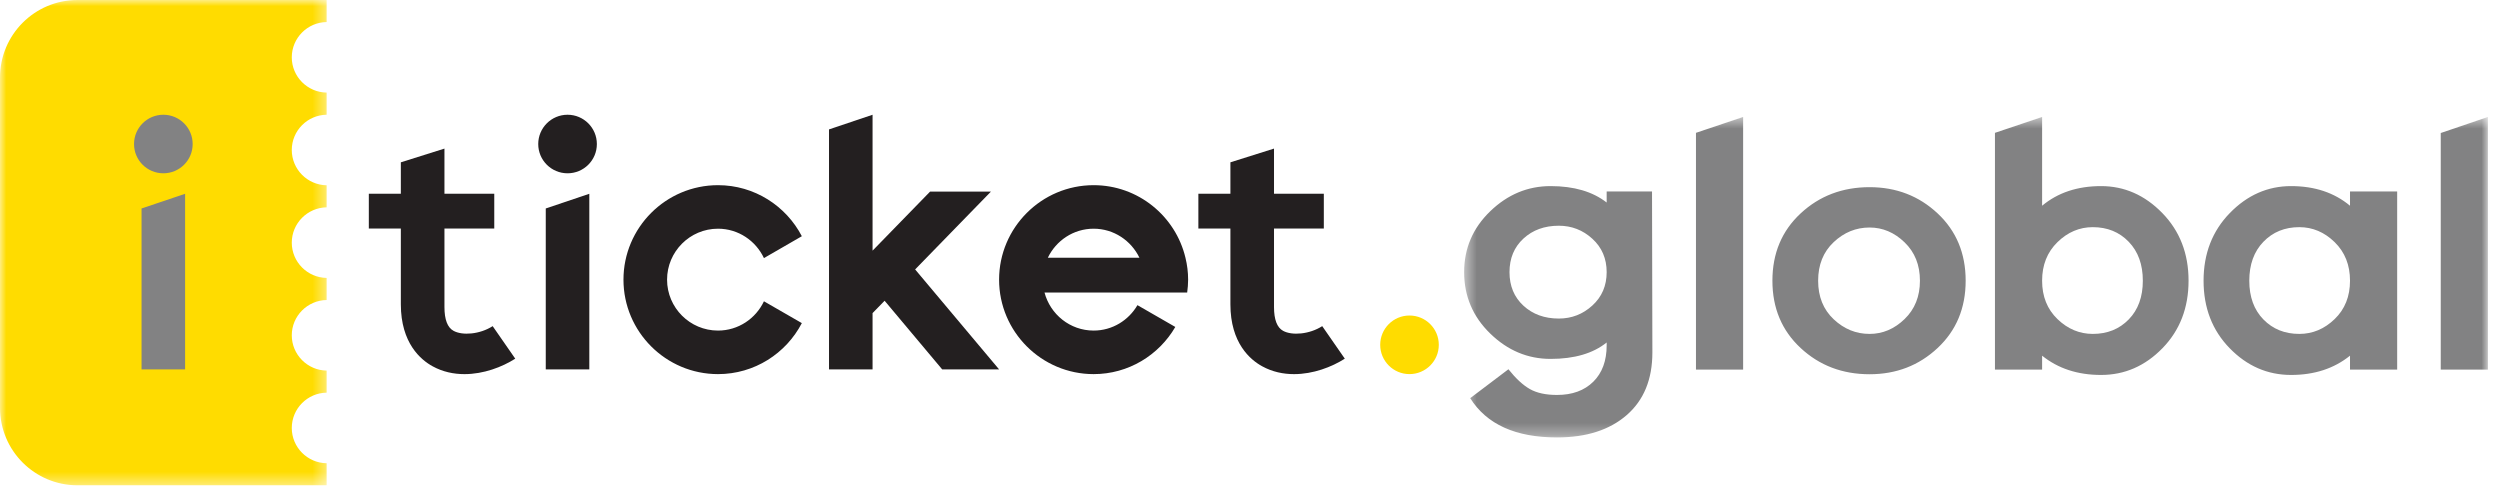
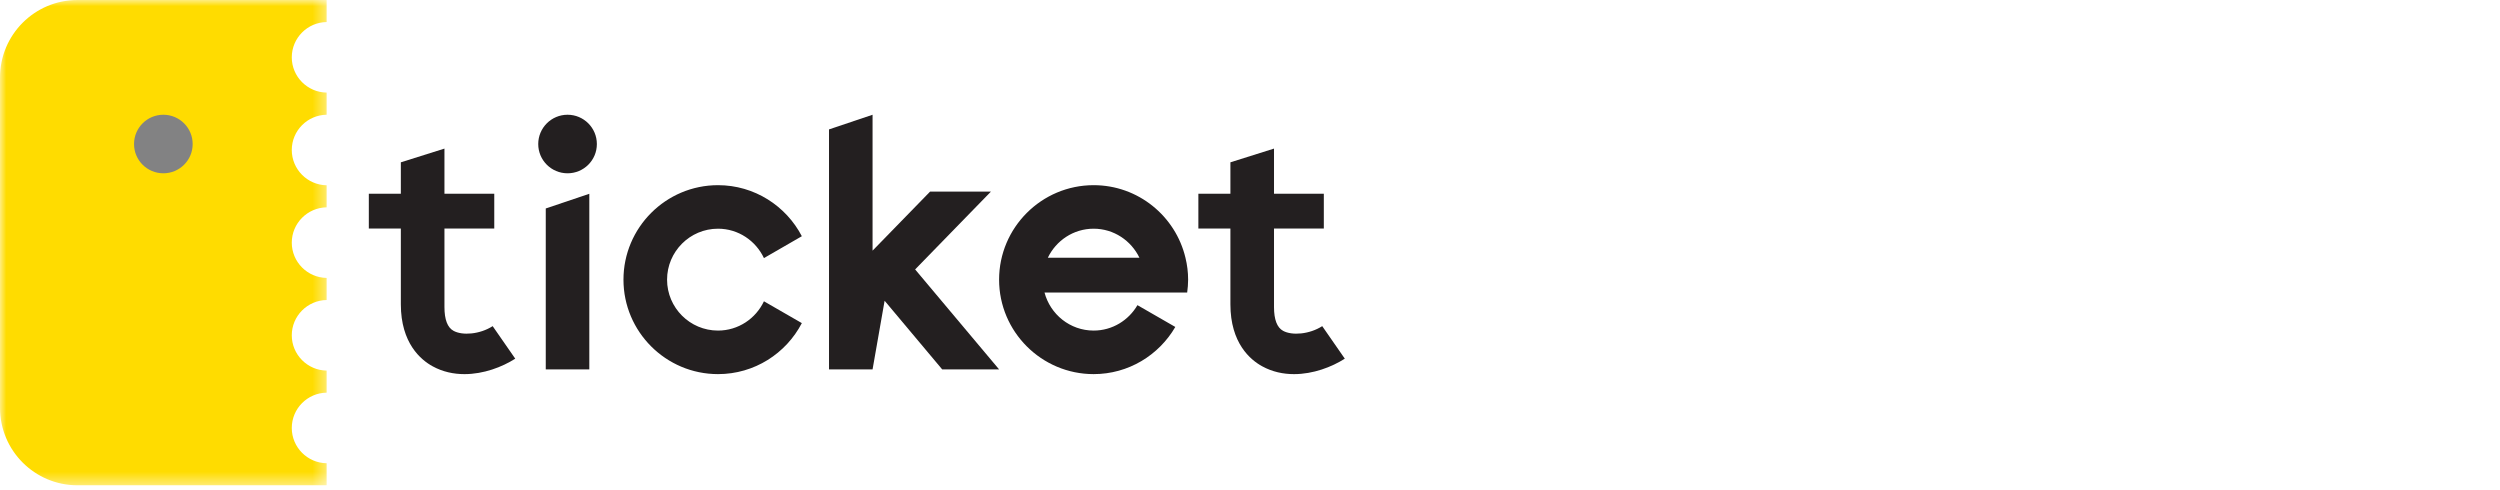
<svg xmlns="http://www.w3.org/2000/svg" width="204" height="40" viewBox="0 0 204 40" fill="none">
  <mask id="mask0" mask-type="alpha" maskUnits="userSpaceOnUse" x="0" y="0" width="27" height="40">
    <path fill-rule="evenodd" clip-rule="evenodd" d="M0 7.51899e-05H26.656V39.6H0V7.51899e-05Z" fill="white" />
  </mask>
  <g mask="url(#mask0)">
    <path fill-rule="evenodd" clip-rule="evenodd" d="M26.656 37.801V39.6H6.327C2.832 39.6 6.10352e-05 36.769 6.10352e-05 33.276V6.327C6.10352e-05 2.831 2.832 7.51899e-05 6.327 7.51899e-05H26.656V1.799C25.085 1.82 23.809 3.102 23.809 4.679C23.809 6.253 25.085 7.535 26.656 7.556V9.362C25.085 9.383 23.809 10.662 23.809 12.239C23.809 13.816 25.085 15.098 26.656 15.119V16.918C25.085 16.943 23.809 18.221 23.809 19.802C23.809 21.376 25.085 22.657 26.656 22.679V24.481C25.085 24.506 23.809 25.784 23.809 27.361C23.809 28.935 25.085 30.22 26.656 30.241V32.041C25.085 32.062 23.809 33.343 23.809 34.924C23.809 36.498 25.085 37.78 26.656 37.801Z" fill="#FFDC00" />
  </g>
-   <path fill-rule="evenodd" clip-rule="evenodd" d="M117.406 28.137C117.406 29.457 116.335 30.527 115.014 30.527C113.693 30.527 112.625 29.457 112.625 28.137C112.625 26.816 113.693 25.746 115.014 25.746C116.335 25.746 117.406 26.816 117.406 28.137Z" fill="#FFDC00" />
  <path fill-rule="evenodd" clip-rule="evenodd" d="M85.503 21.032C86.172 19.637 87.588 18.662 89.241 18.662C90.889 18.662 92.305 19.637 92.978 21.032H85.503ZM89.241 15.11C84.989 15.11 81.526 18.571 81.526 22.82C81.526 27.07 84.989 30.528 89.241 30.528C92.083 30.528 94.567 28.979 95.905 26.679L92.816 24.901C92.097 26.133 90.773 26.975 89.241 26.975C87.313 26.975 85.704 25.651 85.232 23.87H96.874C96.92 23.524 96.951 23.176 96.951 22.82C96.951 22.204 96.874 21.606 96.733 21.032C95.926 17.641 92.876 15.11 89.241 15.11Z" fill="#231F20" />
  <path fill-rule="evenodd" clip-rule="evenodd" d="M58.59 18.662C60.249 18.662 61.672 19.648 62.338 21.06L65.43 19.275C64.145 16.807 61.563 15.11 58.59 15.11C54.334 15.11 50.875 18.571 50.875 22.821C50.875 27.07 54.334 30.528 58.59 30.528C61.563 30.528 64.145 28.838 65.43 26.366L62.338 24.585C61.672 25.993 60.249 26.975 58.59 26.975C56.296 26.975 54.433 25.113 54.433 22.821C54.433 20.528 56.296 18.662 58.59 18.662Z" fill="#231F20" />
  <path fill-rule="evenodd" clip-rule="evenodd" d="M37.011 26.997C36.514 26.73 36.267 26.075 36.267 25.057V18.649H40.332V15.811H36.267V12.125L32.709 13.245V15.811H30.096V18.649H32.709V24.832C32.709 28.001 34.337 29.363 35.305 29.891C36.133 30.346 37.025 30.529 37.902 30.529C39.455 30.529 40.974 29.951 42.044 29.268L40.202 26.613C39.145 27.29 37.729 27.391 37.011 26.997Z" fill="#231F20" />
  <path fill-rule="evenodd" clip-rule="evenodd" d="M46.312 9.363C44.991 9.363 43.92 10.434 43.92 11.754C43.92 13.075 44.991 14.141 46.312 14.141C47.633 14.141 48.704 13.075 48.704 11.754C48.704 10.434 47.633 9.363 46.312 9.363Z" fill="#231F20" />
  <path fill-rule="evenodd" clip-rule="evenodd" d="M44.534 30.143H48.088V15.813L44.534 17.011V30.143Z" fill="#231F20" />
-   <path fill-rule="evenodd" clip-rule="evenodd" d="M80.861 15.633H75.897L71.201 20.453V9.363L67.647 10.56V30.143H71.201V25.548L72.184 24.541L76.883 30.143H81.526L74.675 21.985L80.861 15.633Z" fill="#231F20" />
+   <path fill-rule="evenodd" clip-rule="evenodd" d="M80.861 15.633H75.897L71.201 20.453V9.363L67.647 10.56V30.143H71.201L72.184 24.541L76.883 30.143H81.526L74.675 21.985L80.861 15.633Z" fill="#231F20" />
  <path fill-rule="evenodd" clip-rule="evenodd" d="M13.329 9.363C12.008 9.363 10.937 10.434 10.937 11.754C10.937 13.075 12.008 14.141 13.329 14.141C14.65 14.141 15.721 13.075 15.721 11.754C15.721 10.434 14.65 9.363 13.329 9.363Z" fill="#828283" />
-   <path fill-rule="evenodd" clip-rule="evenodd" d="M11.55 30.143H15.105V15.813L11.55 17.011V30.143Z" fill="#828283" />
  <path fill-rule="evenodd" clip-rule="evenodd" d="M104.702 26.997C104.206 26.73 103.959 26.075 103.959 25.057V18.649H108.024V15.811H103.959V12.125L100.401 13.245V15.811H97.787V18.649H100.401V24.832C100.401 28.001 102.029 29.363 102.998 29.891C103.826 30.346 104.717 30.529 105.594 30.529C107.147 30.529 108.666 29.951 109.736 29.268L107.894 26.613C106.837 27.29 105.421 27.391 104.702 26.997Z" fill="#231F20" />
  <mask id="mask1" mask-type="alpha" maskUnits="userSpaceOnUse" x="119" y="9" width="85" height="27">
    <path fill-rule="evenodd" clip-rule="evenodd" d="M119.474 9.543H203.013V35.695H119.474V9.543Z" fill="white" />
  </mask>
  <g mask="url(#mask1)">
-     <path fill-rule="evenodd" clip-rule="evenodd" d="M199.165 30.16V10.854L203.013 9.543V30.16H199.165ZM190.508 26.037C191.343 25.232 191.761 24.188 191.761 22.906C191.761 21.623 191.343 20.575 190.508 19.759C189.672 18.944 188.711 18.536 187.623 18.536C186.437 18.536 185.461 18.934 184.693 19.73C183.925 20.526 183.542 21.585 183.542 22.906C183.542 24.226 183.925 25.28 184.693 26.066C185.461 26.853 186.437 27.247 187.623 27.247C188.711 27.247 189.672 26.843 190.508 26.037ZM195.609 30.16H191.761V29.023C190.46 30.072 188.856 30.596 186.952 30.596C185.028 30.596 183.357 29.868 181.939 28.412C180.52 26.955 179.811 25.12 179.811 22.906C179.811 20.692 180.525 18.851 181.953 17.385C183.382 15.919 185.048 15.186 186.952 15.186C188.876 15.186 190.479 15.72 191.761 16.788V15.623H195.609V30.16ZM173.704 26.066C174.471 25.28 174.855 24.226 174.855 22.906C174.855 21.585 174.471 20.526 173.704 19.73C172.937 18.934 171.96 18.536 170.774 18.536C169.686 18.536 168.724 18.944 167.889 19.759C167.053 20.575 166.636 21.623 166.636 22.906C166.636 24.188 167.053 25.232 167.889 26.037C168.724 26.843 169.686 27.247 170.774 27.247C171.96 27.247 172.937 26.853 173.704 26.066ZM176.444 17.385C177.872 18.851 178.586 20.692 178.586 22.906C178.586 25.12 177.877 26.955 176.458 28.412C175.04 29.868 173.369 30.596 171.445 30.596C169.541 30.596 167.938 30.072 166.636 29.023V30.16H162.788V10.84L166.636 9.543V16.788C167.918 15.72 169.521 15.186 171.445 15.186C173.349 15.186 175.015 15.919 176.444 17.385ZM155.413 26.037C156.249 25.232 156.667 24.188 156.667 22.906C156.667 21.623 156.249 20.58 155.413 19.774C154.578 18.968 153.625 18.565 152.557 18.565C151.449 18.565 150.473 18.963 149.628 19.759C148.782 20.556 148.36 21.605 148.36 22.906C148.36 24.207 148.782 25.256 149.628 26.052C150.473 26.848 151.449 27.247 152.557 27.247C153.625 27.247 154.578 26.843 155.413 26.037ZM158.11 17.414C159.635 18.842 160.398 20.672 160.398 22.906C160.398 25.139 159.635 26.97 158.11 28.397C156.584 29.825 154.733 30.538 152.557 30.538C150.342 30.538 148.466 29.825 146.931 28.397C145.396 26.97 144.629 25.139 144.629 22.906C144.629 20.672 145.396 18.842 146.931 17.414C148.466 15.987 150.342 15.273 152.557 15.273C154.733 15.273 156.584 15.987 158.11 17.414ZM138.391 30.16V10.839L142.239 9.543V30.16H138.391ZM129.937 24.93C130.715 24.221 131.104 23.314 131.104 22.207C131.104 21.099 130.715 20.192 129.937 19.483C129.161 18.774 128.247 18.419 127.198 18.419C126.032 18.419 125.07 18.769 124.312 19.468C123.554 20.167 123.175 21.08 123.175 22.207C123.175 23.333 123.554 24.246 124.312 24.945C125.07 25.644 126.032 25.994 127.198 25.994C128.247 25.994 129.161 25.64 129.937 24.93ZM134.834 28.761C134.834 30.956 134.135 32.66 132.736 33.874C131.337 35.088 129.442 35.695 127.052 35.695C123.671 35.695 121.31 34.626 119.969 32.49L123.088 30.131C123.691 30.888 124.273 31.427 124.837 31.747C125.4 32.068 126.139 32.228 127.052 32.228C128.296 32.228 129.282 31.869 130.011 31.15C130.739 30.431 131.104 29.441 131.104 28.179V27.946C129.996 28.839 128.47 29.286 126.527 29.286C124.662 29.286 123.02 28.596 121.602 27.217C120.183 25.838 119.474 24.168 119.474 22.207C119.474 20.264 120.183 18.608 121.602 17.239C123.02 15.87 124.662 15.186 126.527 15.186C128.432 15.186 129.957 15.632 131.104 16.526V15.623H134.805L134.834 28.761Z" fill="#828283" />
-   </g>
+     </g>
</svg>